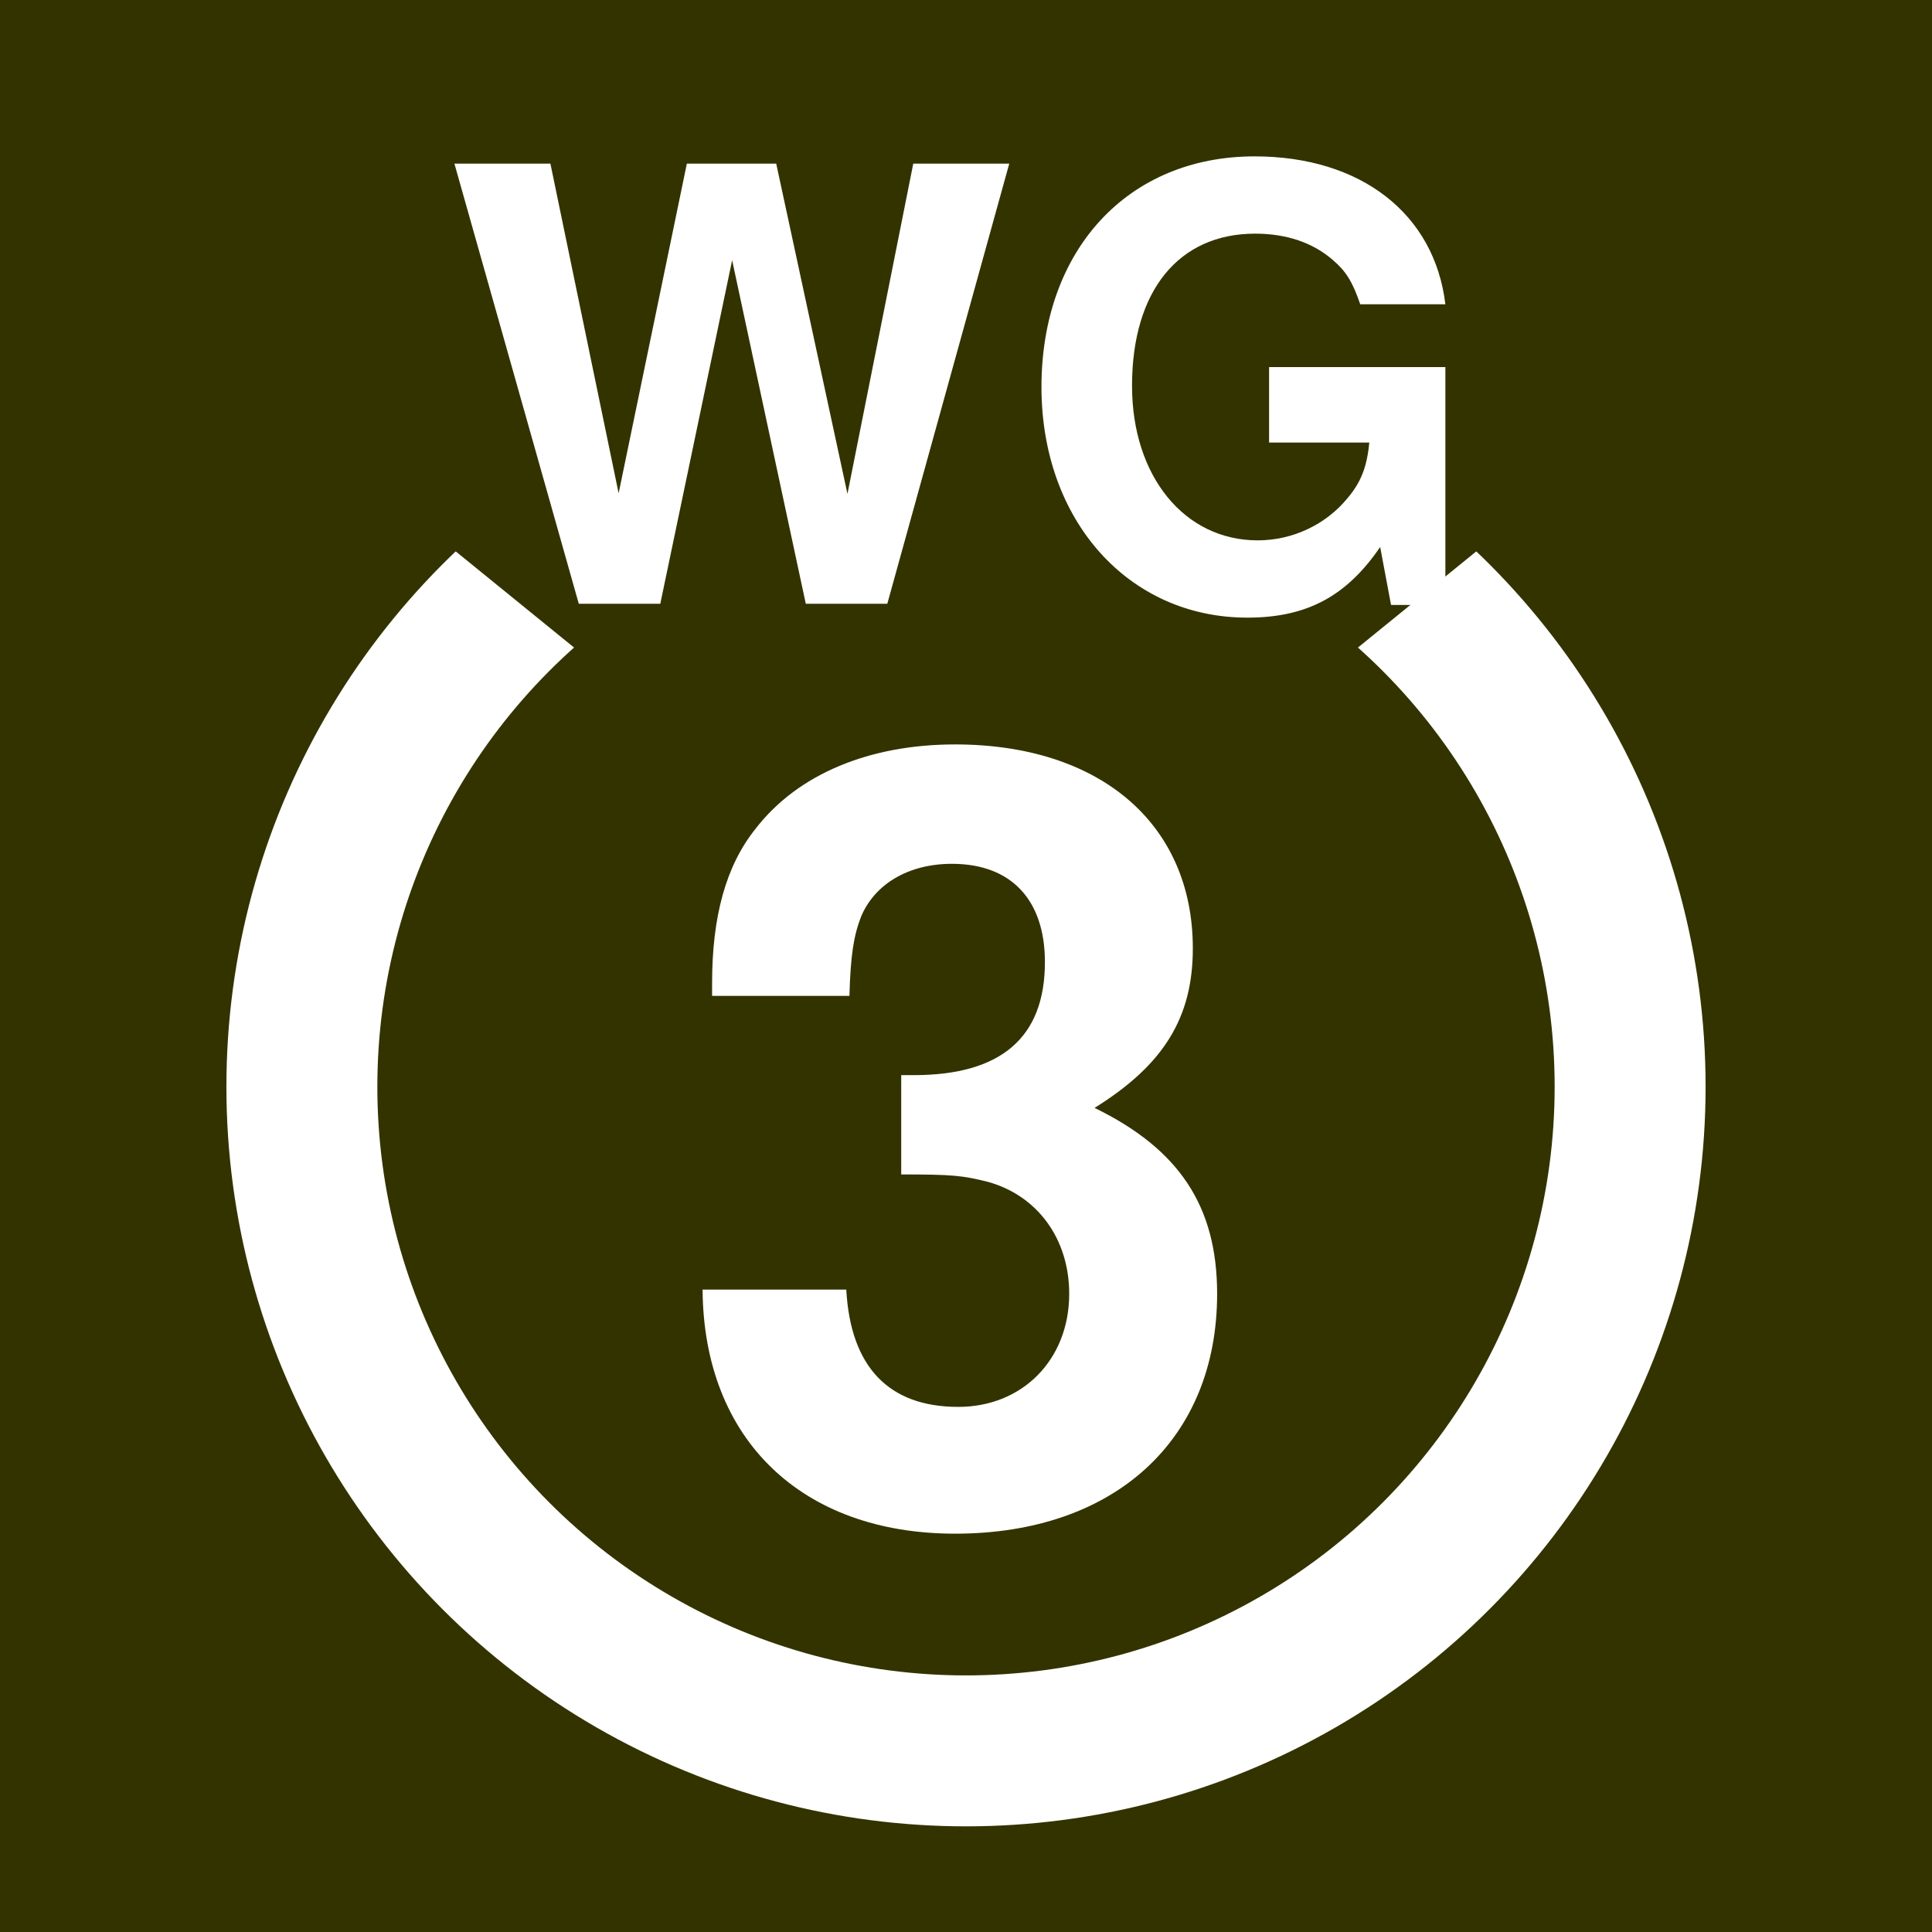
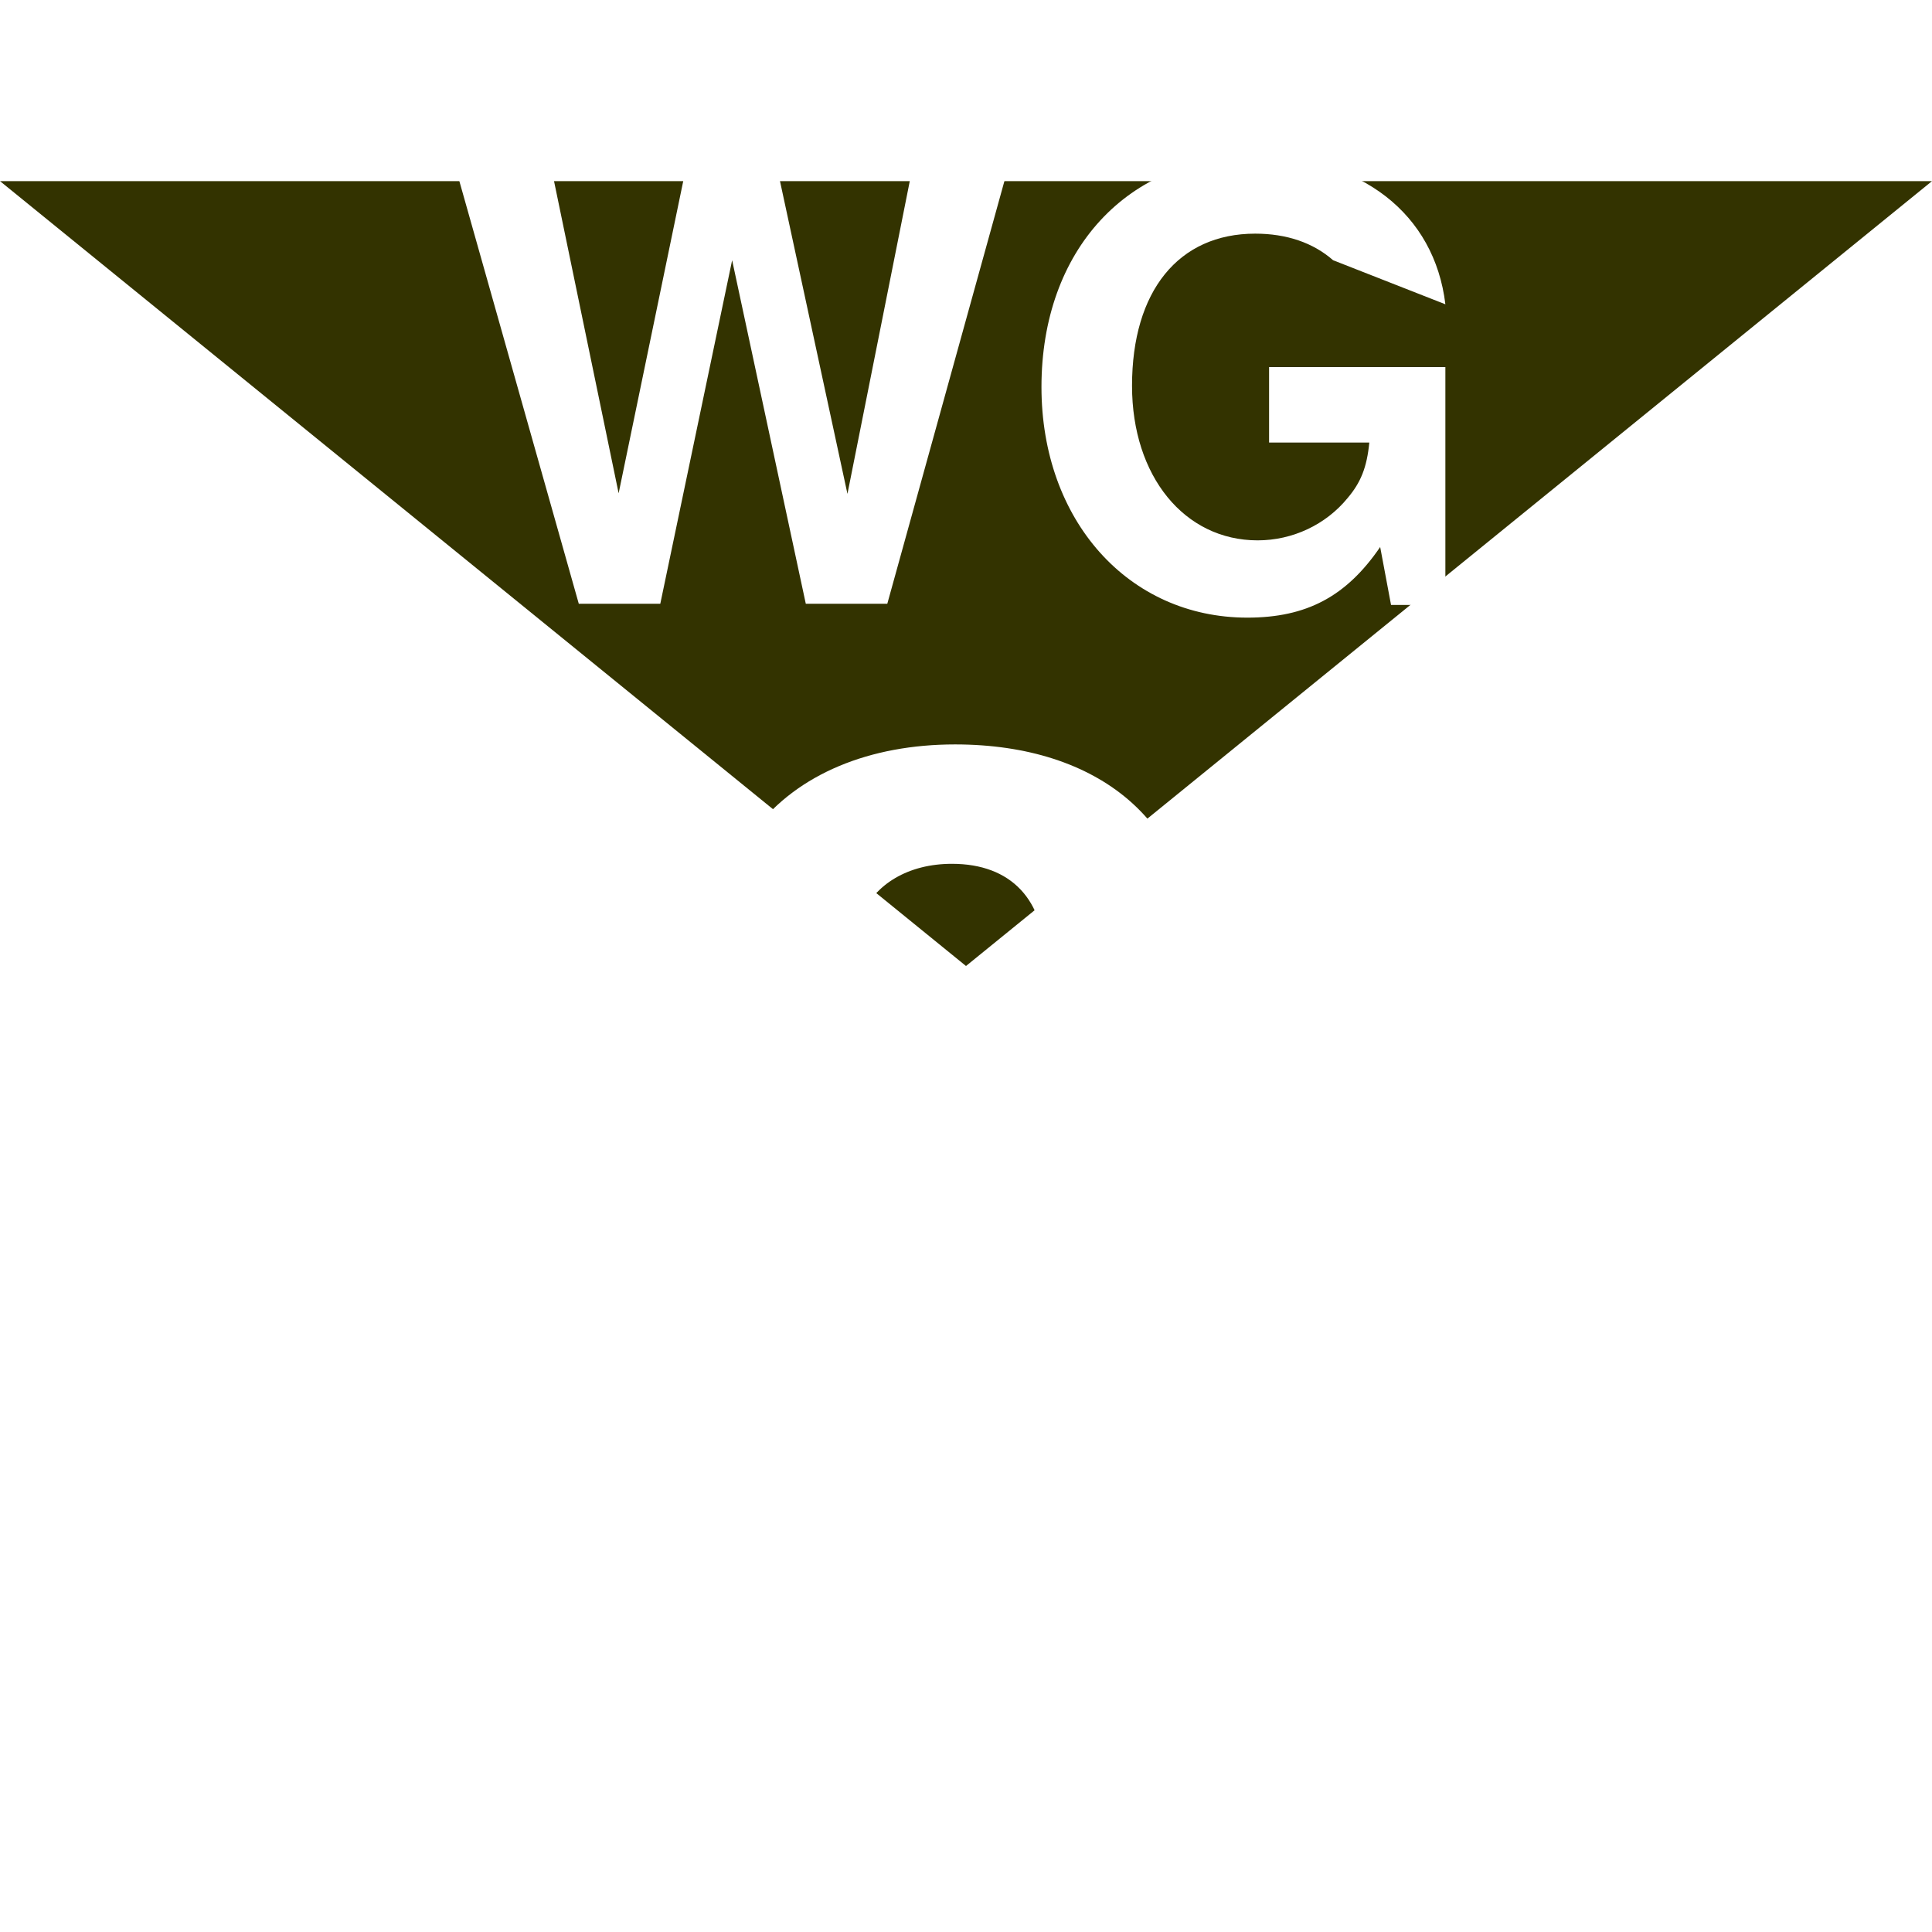
<svg xmlns="http://www.w3.org/2000/svg" xmlns:ns1="http://sodipodi.sourceforge.net/DTD/sodipodi-0.dtd" xmlns:ns2="http://www.inkscape.org/namespaces/inkscape" width="64px" height="64px" id="svg1925" ns1:version="0.32" ns2:version="0.46" ns1:docname="White_3_in_white_circle_with_WG_above.svg" version="1.1" ns2:output_extension="org.inkscape.output.svg.inkscape">
  <defs id="defs1938">
    <ns2:perspective ns1:type="inkscape:persp3d" ns2:vp_x="0 : 32 : 1" ns2:vp_y="0 : 1000 : 0" ns2:vp_z="64 : 32 : 1" ns2:persp3d-origin="32 : 21.333333 : 1" id="perspective11" />
  </defs>
  <ns1:namedview ns2:window-height="795" ns2:window-width="915" ns2:pageshadow="2" ns2:pageopacity="0.0" guidetolerance="10.0" gridtolerance="10.0" objecttolerance="10.0" borderopacity="1.0" bordercolor="#666666" pagecolor="#ffffff" id="base" ns2:zoom="5.890625" ns2:cx="32" ns2:cy="31.617012" ns2:window-x="157" ns2:window-y="102" ns2:current-layer="svg1925" showgrid="false" ns2:window-maximized="0" />
-   <rect x="0" y="0" width="64" height="64" style="fill:#330;" id="rect1927" />
-   <circle cx="32" cy="36" r="22" stroke="#FFF" stroke-width="5" fill="none" id="circle1929" />
  <polygon points="32,32 0,6 64,6" fill="#330" id="polygon1931" />
-   <path style="font-size:20px;font-weight:bold;text-anchor:middle;fill:#ffffff;font-family:'Helvetica, Arial, sans-serif'" d="M 29.393,20 L 33.433,5.42 L 30.253,5.42 L 28.073,16.36 L 25.713,5.42 L 22.753,5.42 L 20.493,16.34 L 18.233,5.42 L 15.053,5.42 L 19.173,20 L 21.873,20 L 24.253,8.62 L 26.693,20 L 29.393,20 M 47.88,12.16 L 42.04,12.16 L 42.04,14.66 L 45.36,14.66 C 45.28,15.48 45.08,15.98 44.64,16.5 C 43.92,17.38 42.82,17.9 41.66,17.9 C 39.24,17.9 37.5,15.78 37.5,12.78 C 37.5,9.64 39.04,7.74 41.58,7.74 C 42.62,7.74 43.5,8.04 44.16,8.62 C 44.58,8.98 44.8,9.32 45.06,10.08 L 47.88,10.08 C 47.52,7.08 45.08,5.18 41.56,5.18 C 37.36,5.18 34.5,8.28 34.5,12.82 C 34.5,17.24 37.38,20.46 41.32,20.46 C 43.28,20.46 44.6,19.76 45.72,18.12 L 46.08,20.04 L 47.88,20.04 L 47.88,12.16" id="text1933" />
+   <path style="font-size:20px;font-weight:bold;text-anchor:middle;fill:#ffffff;font-family:'Helvetica, Arial, sans-serif'" d="M 29.393,20 L 33.433,5.42 L 30.253,5.42 L 28.073,16.36 L 25.713,5.42 L 22.753,5.42 L 20.493,16.34 L 18.233,5.42 L 15.053,5.42 L 19.173,20 L 21.873,20 L 24.253,8.62 L 26.693,20 L 29.393,20 M 47.88,12.16 L 42.04,12.16 L 42.04,14.66 L 45.36,14.66 C 45.28,15.48 45.08,15.98 44.64,16.5 C 43.92,17.38 42.82,17.9 41.66,17.9 C 39.24,17.9 37.5,15.78 37.5,12.78 C 37.5,9.64 39.04,7.74 41.58,7.74 C 42.62,7.74 43.5,8.04 44.16,8.62 L 47.88,10.08 C 47.52,7.08 45.08,5.18 41.56,5.18 C 37.36,5.18 34.5,8.28 34.5,12.82 C 34.5,17.24 37.38,20.46 41.32,20.46 C 43.28,20.46 44.6,19.76 45.72,18.12 L 46.08,20.04 L 47.88,20.04 L 47.88,12.16" id="text1933" />
  <path style="font-size:35px;font-weight:bold;text-align:center;line-height:125%;writing-mode:lr-tb;text-anchor:middle;fill:#ffffff;font-family:'Helvetica, Arial, sans-serif'" d="M 29.854,38.905 C 31.569,38.905 31.884,38.94 32.724,39.15 C 34.369,39.605 35.419,41.04 35.419,42.86 C 35.419,45.03 33.879,46.605 31.744,46.605 C 29.434,46.605 28.174,45.275 28.034,42.72 L 23.274,42.72 C 23.309,47.69 26.564,50.805 31.639,50.805 C 36.924,50.805 40.319,47.69 40.319,42.86 C 40.319,39.955 39.059,38.065 36.259,36.7 C 38.569,35.265 39.514,33.69 39.514,31.415 C 39.514,27.285 36.434,24.66 31.639,24.66 C 28.804,24.66 26.424,25.64 25.024,27.46 C 24.044,28.685 23.589,30.365 23.589,32.57 L 23.589,32.99 L 28.139,32.99 C 28.174,31.66 28.279,30.995 28.524,30.365 C 28.979,29.28 30.099,28.615 31.534,28.615 C 33.494,28.615 34.614,29.805 34.614,31.87 C 34.614,34.355 33.179,35.615 30.274,35.615 L 29.854,35.615 L 29.854,38.905" id="text1935" />
</svg>